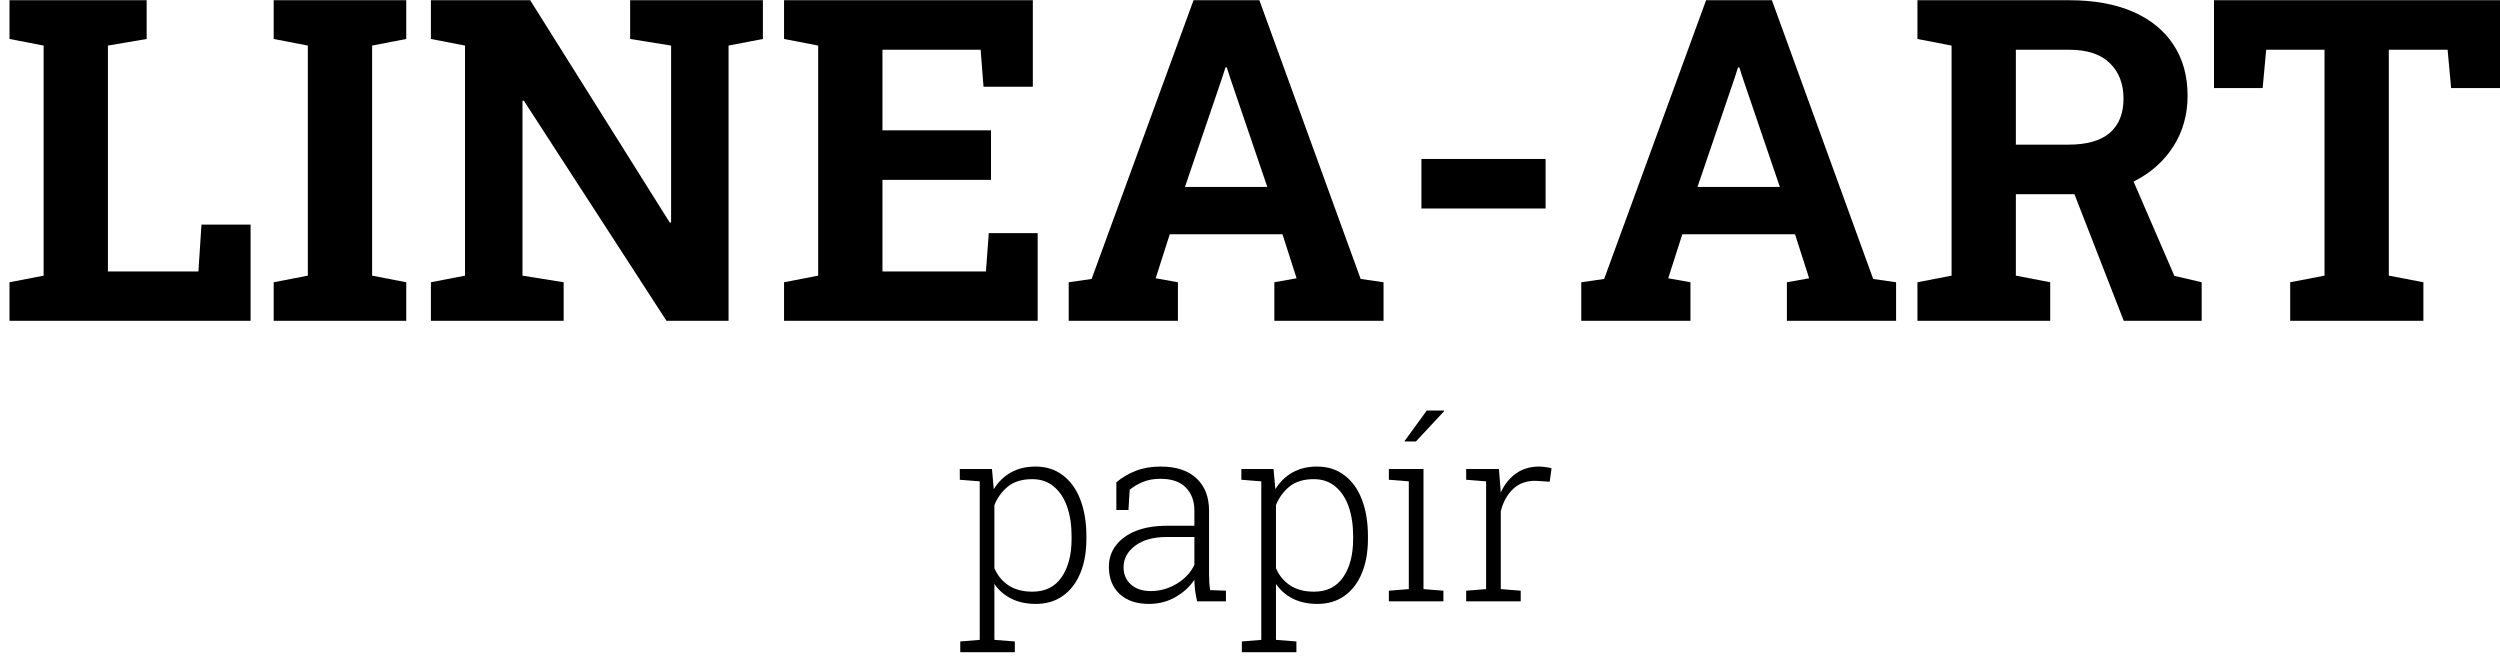
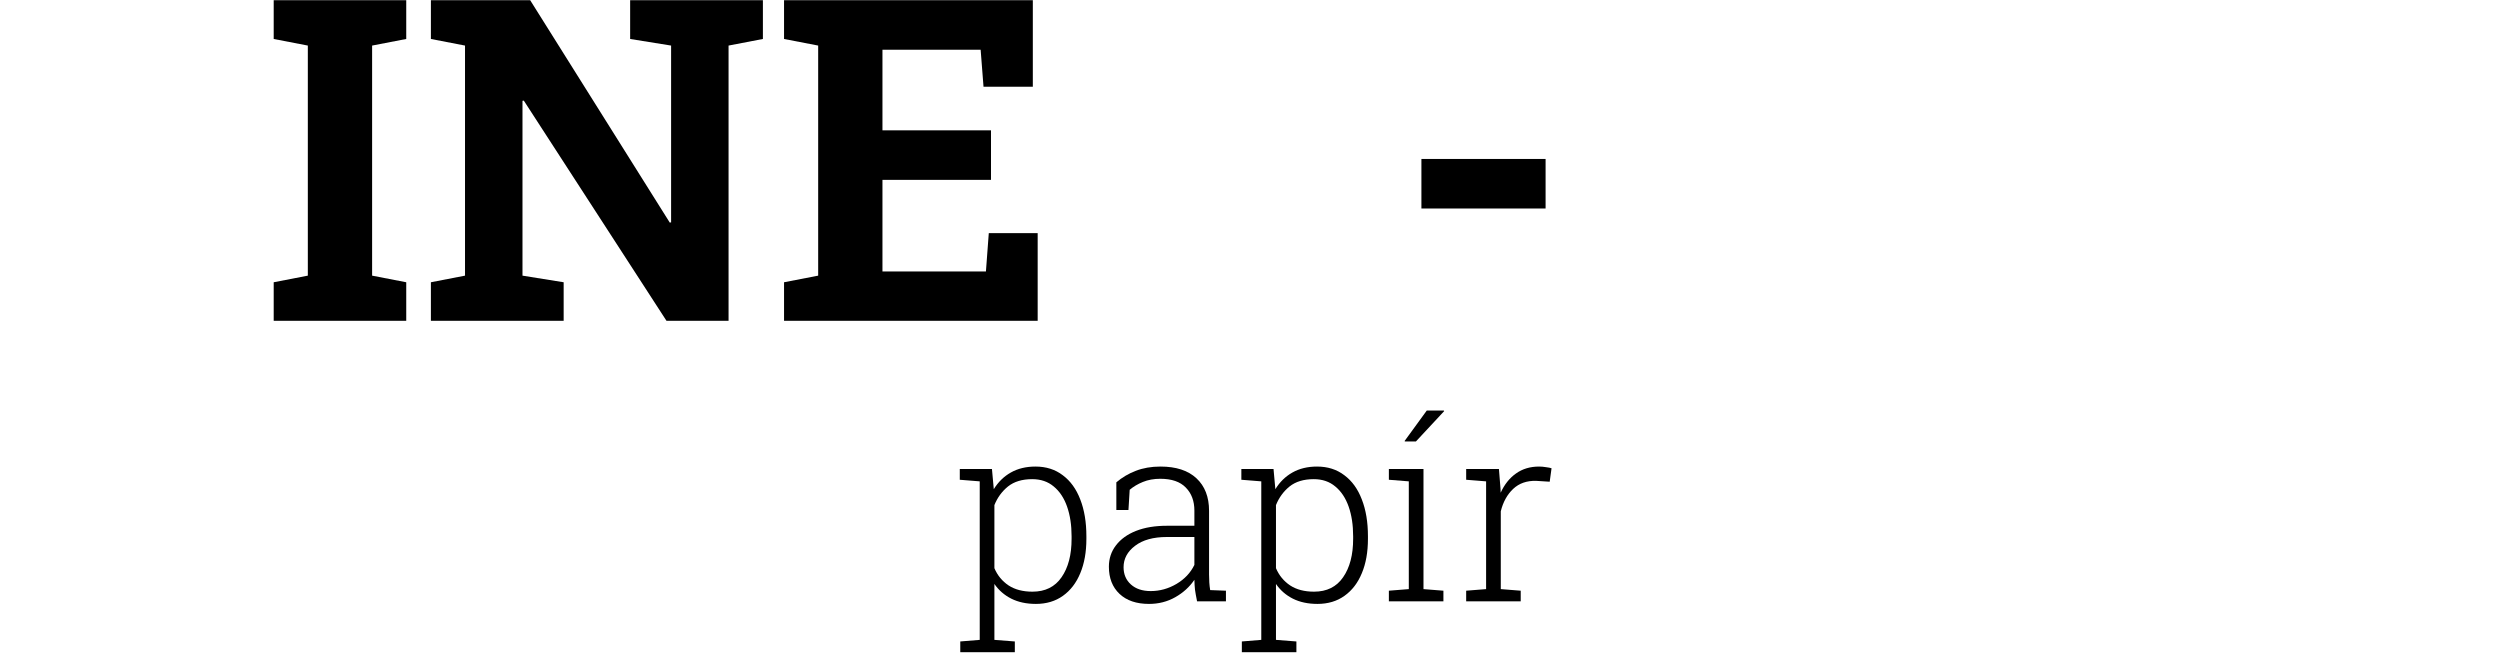
<svg xmlns="http://www.w3.org/2000/svg" width="175" height="46" viewBox="0 0 175 46" fill="none">
-   <path d="M0.665 22.455V19.758L3.054 19.295V3.19L0.665 2.728V0.016H10.266V2.728L7.554 3.19V19.003H13.888L14.104 15.72H17.541V22.455H0.665Z" fill="black" />
  <path d="M19.159 22.455V19.758L21.548 19.295V3.19L19.159 2.728V0.016H28.437V2.728L26.048 3.19V19.295L28.437 19.758V22.455H19.159Z" fill="black" />
  <path d="M30.163 22.455V19.758L32.551 19.295V3.19L30.163 2.728V0.016H37.113L46.884 15.581L46.977 15.566V3.19L44.11 2.728V0.016H53.403V2.728L50.999 3.19V22.455H46.653L36.666 7.043L36.574 7.059V19.295L39.456 19.758V22.455H30.163Z" fill="black" />
  <path d="M54.883 22.455V19.758L57.272 19.295V3.19L54.883 2.728V0.016H72.298V6.072H68.846L68.645 3.483H61.772V9.124H69.37V12.591H61.772V19.003H69.015L69.215 16.321H72.637V22.455H54.883Z" fill="black" />
-   <path d="M74.81 22.455V19.758L76.413 19.527L83.548 0.016H88.156L95.246 19.527L96.848 19.758V22.455H89.204V19.758L90.761 19.48L89.774 16.398H81.884L80.897 19.48L82.454 19.758V22.455H74.81ZM82.947 13.085H88.711L86.091 5.394L85.875 4.716H85.783L85.552 5.44L82.947 13.085Z" fill="black" />
  <path d="M99.499 14.595V11.127H108.191V14.595H99.499Z" fill="black" />
-   <path d="M110.688 22.455V19.758L112.291 19.527L119.426 0.016H124.034L131.123 19.527L132.726 19.758V22.455H125.082V19.758L126.639 19.48L125.652 16.398H117.762L116.775 19.48L118.332 19.758V22.455H110.688ZM118.825 13.085H124.589L121.969 5.394L121.753 4.716H121.661L121.43 5.44L118.825 13.085Z" fill="black" />
-   <path d="M134.221 22.455V19.758L136.61 19.295V3.19L134.221 2.728V0.016H144.855C146.581 0.016 148.061 0.283 149.294 0.817C150.527 1.351 151.472 2.117 152.129 3.113C152.797 4.11 153.131 5.307 153.131 6.704C153.131 8.019 152.802 9.196 152.145 10.233C151.487 11.271 150.573 12.088 149.401 12.684C148.23 13.28 146.879 13.583 145.348 13.593H141.11V19.295L143.514 19.758V22.455H134.221ZM148.662 22.455L144.886 12.761L148.939 11.759L152.206 19.311L154.117 19.758V22.455H148.662ZM141.11 10.126H144.778C146.073 10.126 147.038 9.853 147.675 9.309C148.323 8.754 148.646 7.953 148.646 6.905C148.646 5.867 148.328 5.04 147.691 4.423C147.054 3.797 146.109 3.483 144.855 3.483H141.11V10.126Z" fill="black" />
-   <path d="M160.313 22.455V19.758L162.717 19.295V3.483H158.633L158.386 6.165H154.98V0.016H175V6.165H171.579L171.332 3.483H167.217V19.295L169.637 19.758V22.455H160.313Z" fill="black" />
  <path d="M67.219 45.656V44.902L68.581 44.791V33.695L67.185 33.583V32.83H69.437L69.565 34.243C69.874 33.74 70.27 33.352 70.755 33.078C71.246 32.798 71.823 32.659 72.485 32.659C73.227 32.659 73.864 32.861 74.394 33.267C74.931 33.666 75.339 34.231 75.619 34.962C75.904 35.693 76.047 36.551 76.047 37.539V37.719C76.047 38.644 75.904 39.445 75.619 40.125C75.339 40.804 74.934 41.332 74.403 41.709C73.878 42.085 73.247 42.274 72.511 42.274C71.854 42.274 71.281 42.151 70.79 41.906C70.305 41.66 69.911 41.318 69.608 40.878V44.791L71.038 44.902V45.656H67.219ZM72.271 41.417C73.167 41.417 73.846 41.081 74.309 40.407C74.777 39.734 75.011 38.837 75.011 37.719V37.539C75.011 36.751 74.905 36.058 74.694 35.458C74.483 34.859 74.172 34.391 73.761 34.054C73.356 33.712 72.853 33.541 72.254 33.541C71.552 33.541 70.987 33.712 70.559 34.054C70.136 34.397 69.819 34.831 69.608 35.356V39.774C69.825 40.282 70.156 40.684 70.601 40.981C71.047 41.272 71.603 41.417 72.271 41.417Z" fill="black" />
  <path d="M80.43 42.274C79.552 42.274 78.864 42.04 78.367 41.572C77.871 41.104 77.622 40.47 77.622 39.671C77.622 39.1 77.788 38.601 78.119 38.173C78.45 37.739 78.918 37.402 79.523 37.162C80.134 36.922 80.856 36.803 81.689 36.803H83.607V35.741C83.607 35.073 83.407 34.537 83.008 34.131C82.614 33.72 82.017 33.515 81.218 33.515C80.767 33.515 80.362 33.589 80.002 33.737C79.648 33.88 79.34 34.063 79.078 34.285L78.992 35.698H78.144V33.763C78.544 33.421 78.998 33.152 79.506 32.958C80.014 32.759 80.59 32.659 81.235 32.659C82.326 32.659 83.165 32.933 83.752 33.481C84.341 34.029 84.634 34.788 84.634 35.758V40.227C84.634 40.41 84.64 40.593 84.652 40.775C84.663 40.952 84.683 41.129 84.712 41.306L85.816 41.349V42.094H83.795C83.727 41.757 83.678 41.486 83.65 41.281C83.627 41.075 83.613 40.844 83.607 40.587C83.27 41.084 82.825 41.489 82.271 41.803C81.718 42.117 81.104 42.274 80.43 42.274ZM80.55 41.375C81.184 41.375 81.783 41.209 82.348 40.878C82.919 40.541 83.339 40.096 83.607 39.542V37.59H81.681C80.733 37.59 79.991 37.796 79.454 38.207C78.918 38.612 78.65 39.111 78.65 39.705C78.65 40.202 78.821 40.604 79.163 40.912C79.506 41.221 79.968 41.375 80.55 41.375Z" fill="black" />
  <path d="M86.929 45.656V44.902L88.29 44.791V33.695L86.895 33.583V32.83H89.147L89.275 34.243C89.583 33.74 89.98 33.352 90.465 33.078C90.956 32.798 91.532 32.659 92.195 32.659C92.937 32.659 93.573 32.861 94.104 33.267C94.641 33.666 95.049 34.231 95.328 34.962C95.614 35.693 95.756 36.551 95.756 37.539V37.719C95.756 38.644 95.614 39.445 95.328 40.125C95.049 40.804 94.643 41.332 94.112 41.709C93.587 42.085 92.957 42.274 92.22 42.274C91.564 42.274 90.99 42.151 90.499 41.906C90.014 41.66 89.62 41.318 89.318 40.878V44.791L90.748 44.902V45.656H86.929ZM91.981 41.417C92.877 41.417 93.556 41.081 94.018 40.407C94.486 39.734 94.72 38.837 94.72 37.719V37.539C94.72 36.751 94.615 36.058 94.404 35.458C94.192 34.859 93.881 34.391 93.47 34.054C93.065 33.712 92.563 33.541 91.963 33.541C91.261 33.541 90.696 33.712 90.268 34.054C89.846 34.397 89.529 34.831 89.318 35.356V39.774C89.535 40.282 89.866 40.684 90.311 40.981C90.756 41.272 91.313 41.417 91.981 41.417Z" fill="black" />
  <path d="M97.221 42.094V41.349L98.616 41.238V33.695L97.221 33.583V32.83H99.644V41.238L101.039 41.349V42.094H97.221ZM98.316 30.878L99.875 28.737H101.073L101.09 28.78L99.113 30.904H98.359L98.316 30.878Z" fill="black" />
  <path d="M102.632 42.094V41.349L104.027 41.238V33.695L102.632 33.583V32.83H104.926L105.038 34.243L105.046 34.491C105.309 33.914 105.665 33.466 106.116 33.147C106.567 32.821 107.107 32.659 107.735 32.659C107.889 32.659 108.051 32.673 108.223 32.702C108.4 32.724 108.528 32.75 108.608 32.779L108.479 33.72L107.529 33.66C106.873 33.643 106.336 33.832 105.919 34.225C105.503 34.619 105.214 35.142 105.055 35.792V41.238L106.45 41.349V42.094H102.632Z" fill="black" />
</svg>